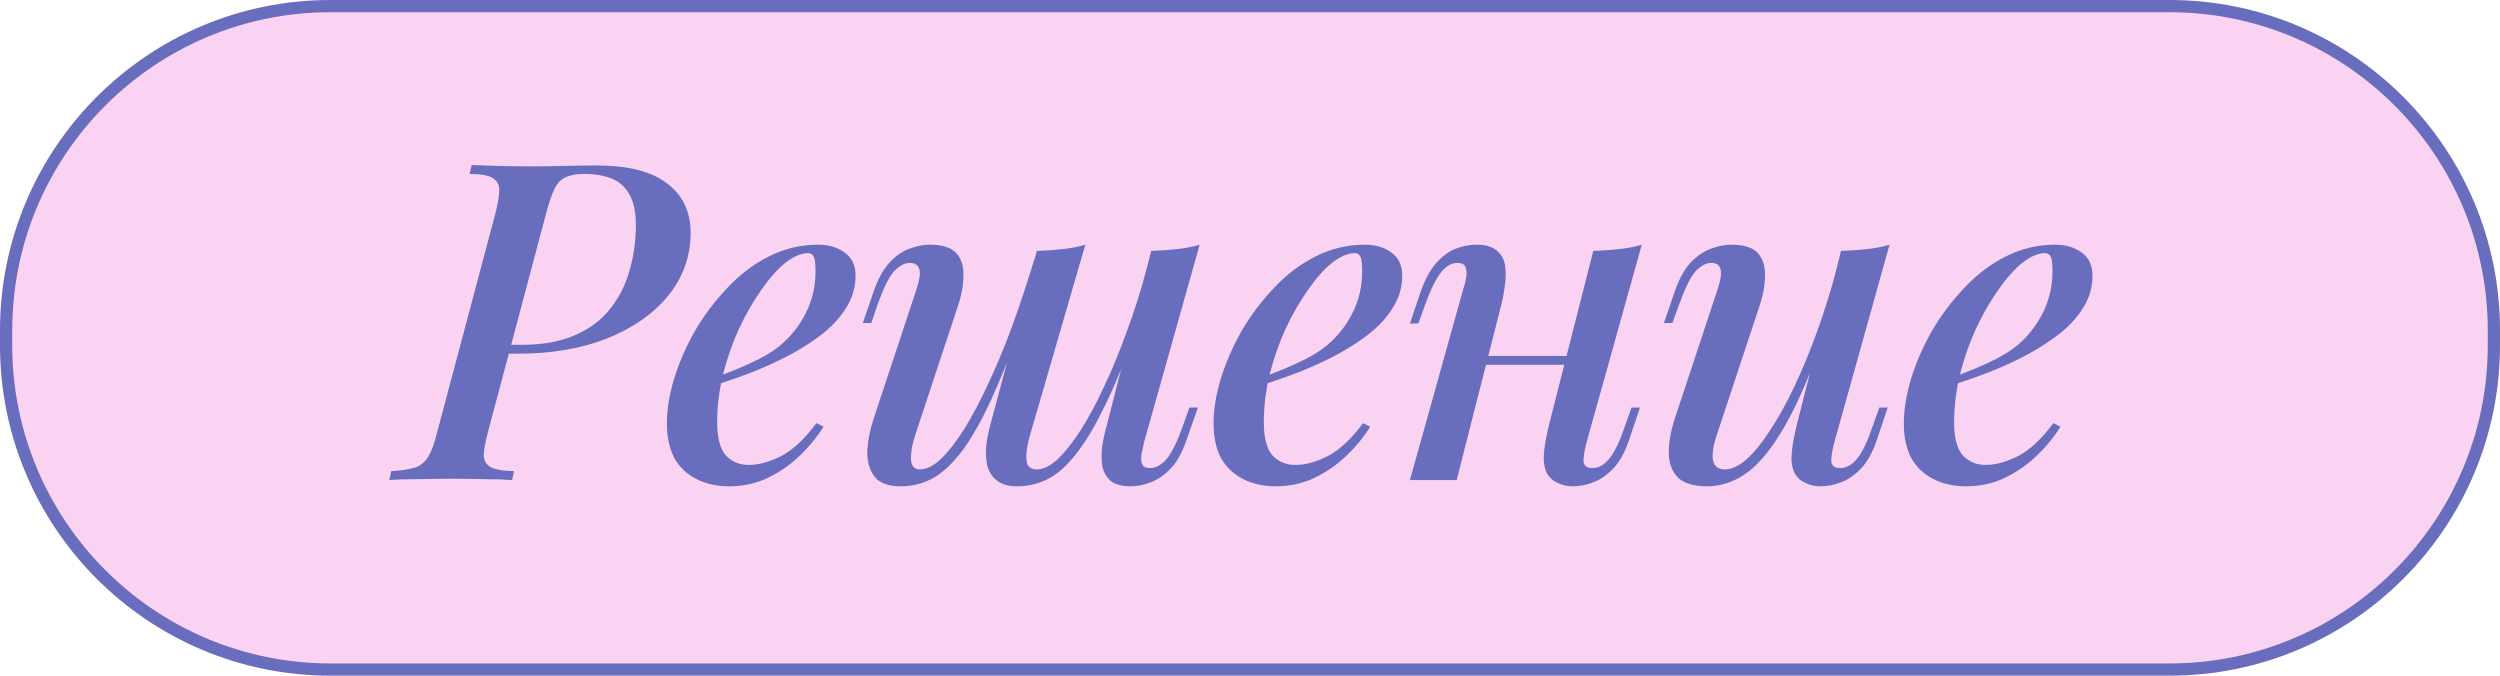
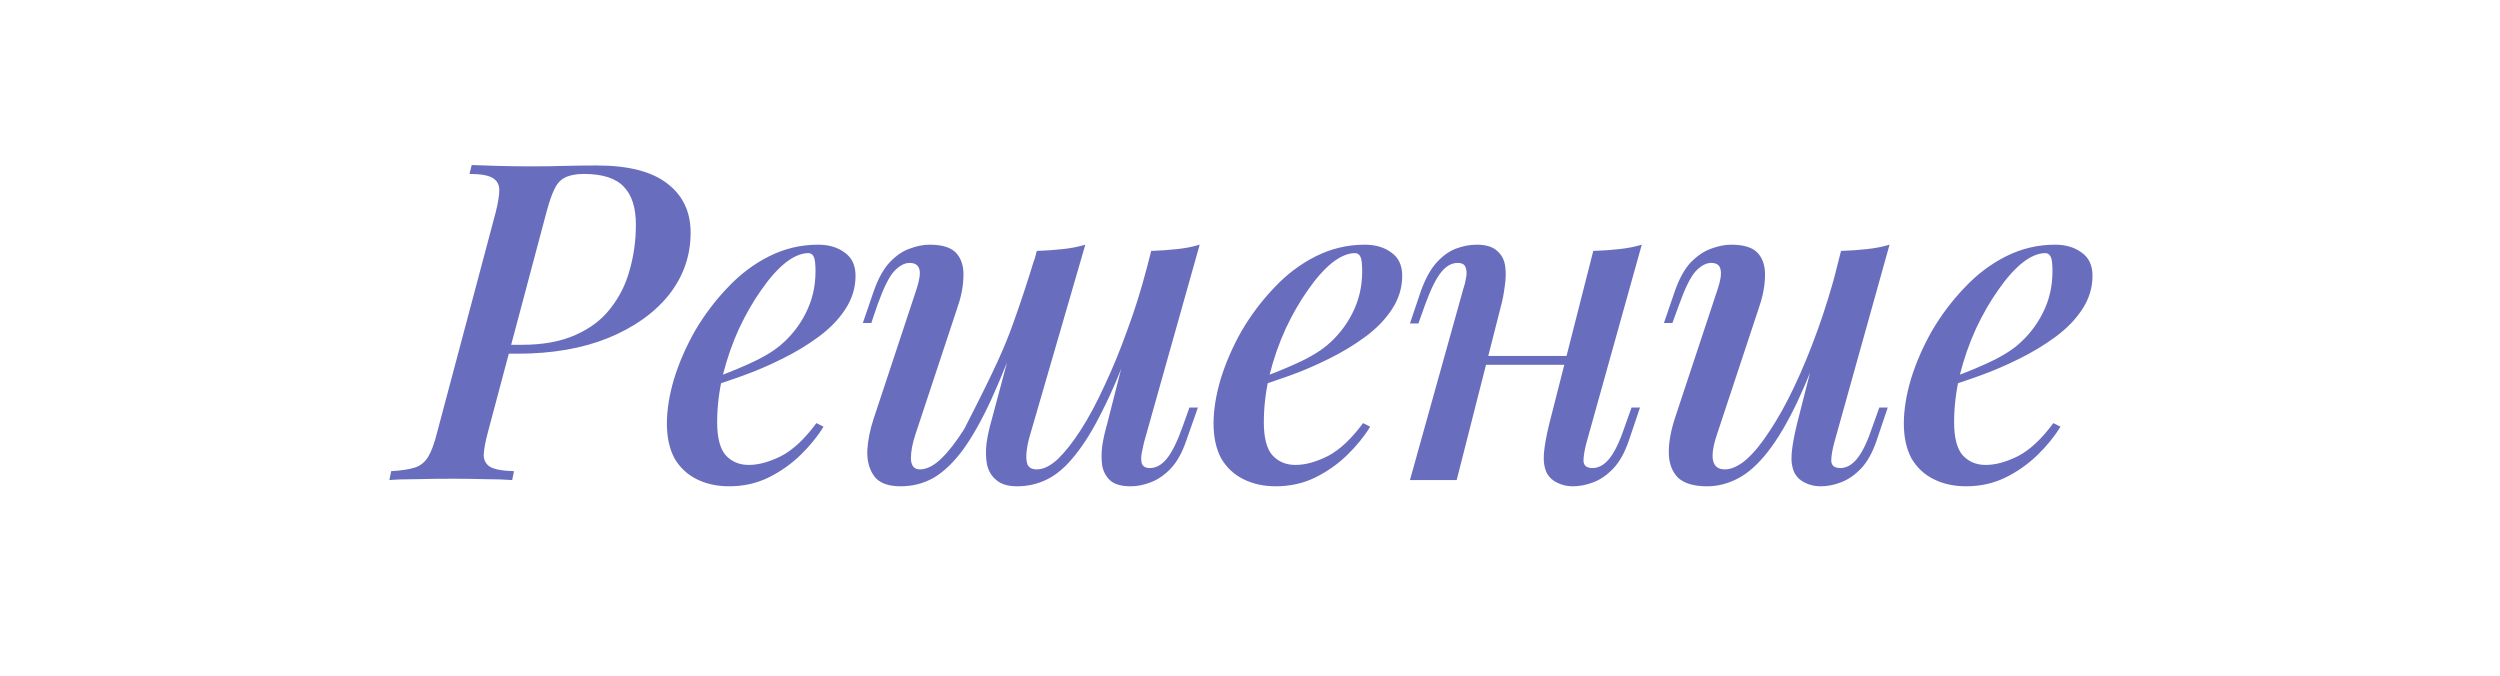
<svg xmlns="http://www.w3.org/2000/svg" width="148" height="40" viewBox="0 0 148 40" fill="none">
-   <path d="M19.565 0.362H128.435C139.04 0.362 147.638 8.96 147.638 19.565V20.435C147.638 31.04 139.04 39.638 128.435 39.638H19.565C8.96 39.638 0.362 31.04 0.362 20.435V19.565C0.362 8.96 8.96 0.362 19.565 0.362Z" fill="#FAD3F2" stroke="#696DBE" stroke-width="0.725" />
-   <path d="M29.584 20.939L29.716 20.412H30.902C32.148 20.412 33.202 20.219 34.063 19.832C34.941 19.446 35.634 18.919 36.144 18.252C36.671 17.584 37.048 16.829 37.276 15.986C37.522 15.126 37.645 14.23 37.645 13.3C37.645 12.299 37.408 11.552 36.934 11.06C36.46 10.551 35.67 10.297 34.563 10.297C34.107 10.297 33.738 10.367 33.457 10.507C33.193 10.63 32.983 10.858 32.825 11.192C32.667 11.508 32.508 11.965 32.35 12.562L28.873 25.628C28.733 26.154 28.654 26.585 28.636 26.918C28.636 27.235 28.759 27.472 29.005 27.63C29.268 27.788 29.743 27.875 30.427 27.893L30.322 28.42C29.883 28.385 29.347 28.367 28.715 28.367C28.101 28.35 27.46 28.341 26.792 28.341C26.037 28.341 25.326 28.35 24.659 28.367C23.991 28.367 23.456 28.385 23.052 28.42L23.157 27.893C23.754 27.858 24.22 27.788 24.553 27.682C24.887 27.577 25.15 27.366 25.343 27.05C25.537 26.734 25.712 26.26 25.87 25.628L29.347 12.562C29.488 12 29.558 11.561 29.558 11.245C29.558 10.929 29.427 10.692 29.163 10.534C28.9 10.376 28.443 10.297 27.793 10.297L27.925 9.77C28.311 9.787 28.838 9.805 29.506 9.822C30.173 9.84 30.831 9.849 31.481 9.849C32.113 9.849 32.746 9.84 33.378 9.822C34.028 9.805 34.677 9.796 35.327 9.796C37.206 9.796 38.602 10.156 39.516 10.876C40.429 11.579 40.885 12.544 40.885 13.774C40.885 15.143 40.455 16.373 39.594 17.462C38.734 18.533 37.531 19.385 35.986 20.017C34.458 20.631 32.675 20.939 30.638 20.939H29.584ZM41.877 22.519C42.772 22.203 43.589 21.878 44.326 21.545C45.082 21.211 45.696 20.851 46.17 20.465C46.82 19.92 47.329 19.279 47.698 18.542C48.085 17.787 48.278 16.961 48.278 16.066C48.278 15.609 48.243 15.319 48.172 15.196C48.102 15.056 47.997 14.985 47.856 14.985C47.435 14.985 46.978 15.179 46.486 15.565C46.012 15.951 45.538 16.487 45.064 17.172C44.59 17.839 44.151 18.603 43.747 19.464C43.361 20.307 43.044 21.211 42.799 22.177C42.57 23.125 42.456 24.065 42.456 24.995C42.456 25.909 42.623 26.558 42.957 26.945C43.308 27.331 43.764 27.524 44.326 27.524C44.906 27.524 45.547 27.349 46.249 26.997C46.952 26.629 47.645 25.979 48.33 25.048L48.752 25.259C48.401 25.838 47.944 26.4 47.382 26.945C46.82 27.489 46.179 27.937 45.459 28.288C44.757 28.622 43.993 28.789 43.167 28.789C42.447 28.789 41.806 28.648 41.244 28.367C40.682 28.086 40.243 27.674 39.927 27.129C39.629 26.567 39.48 25.882 39.48 25.075C39.48 24.267 39.62 23.389 39.901 22.44C40.2 21.474 40.612 20.526 41.139 19.595C41.683 18.665 42.324 17.813 43.062 17.04C43.8 16.25 44.625 15.626 45.538 15.17C46.451 14.713 47.417 14.485 48.436 14.485C49.068 14.485 49.595 14.643 50.016 14.959C50.438 15.258 50.648 15.714 50.648 16.329C50.648 17.031 50.447 17.69 50.043 18.305C49.656 18.902 49.13 19.446 48.462 19.938C47.795 20.43 47.066 20.869 46.276 21.255C45.503 21.641 44.722 21.975 43.931 22.256C43.159 22.537 42.465 22.765 41.85 22.941L41.877 22.519ZM60.616 18.831C59.931 20.71 59.299 22.291 58.719 23.573C58.14 24.837 57.569 25.856 57.007 26.629C56.445 27.384 55.866 27.937 55.269 28.288C54.671 28.622 54.022 28.789 53.319 28.789C52.582 28.789 52.063 28.596 51.765 28.209C51.466 27.805 51.326 27.296 51.343 26.681C51.379 26.067 51.502 25.443 51.712 24.811L54.267 17.093C54.443 16.548 54.496 16.162 54.425 15.934C54.355 15.688 54.162 15.565 53.846 15.565C53.547 15.565 53.24 15.732 52.924 16.066C52.626 16.399 52.301 17.058 51.949 18.041L51.581 19.121H51.08L51.739 17.198C52.002 16.461 52.318 15.899 52.687 15.512C53.056 15.126 53.442 14.863 53.846 14.722C54.267 14.564 54.663 14.485 55.031 14.485C55.804 14.485 56.34 14.661 56.638 15.012C56.937 15.363 57.069 15.837 57.033 16.434C57.016 17.014 56.884 17.646 56.638 18.331L54.188 25.733C54.013 26.26 53.925 26.734 53.925 27.155C53.943 27.577 54.118 27.788 54.452 27.788C54.856 27.788 55.277 27.577 55.716 27.155C56.155 26.734 56.612 26.146 57.086 25.391C57.56 24.635 58.034 23.74 58.509 22.704C59 21.668 59.474 20.526 59.931 19.279C60.388 18.015 60.827 16.689 61.248 15.302L60.616 18.831ZM60.985 25.733C60.879 26.084 60.809 26.418 60.774 26.734C60.739 27.05 60.756 27.305 60.827 27.498C60.914 27.691 61.099 27.788 61.38 27.788C61.766 27.788 62.179 27.586 62.618 27.182C63.057 26.76 63.514 26.181 63.988 25.443C64.462 24.706 64.927 23.836 65.384 22.835C65.858 21.834 66.306 20.746 66.727 19.569C67.166 18.392 67.553 17.163 67.886 15.881L67.043 20.096C66.429 21.782 65.841 23.178 65.278 24.284C64.734 25.391 64.19 26.277 63.645 26.945C63.118 27.612 62.574 28.086 62.012 28.367C61.45 28.648 60.853 28.789 60.221 28.789C59.676 28.789 59.264 28.666 58.983 28.42C58.702 28.192 58.517 27.884 58.429 27.498C58.359 27.112 58.35 26.69 58.403 26.233C58.473 25.759 58.579 25.285 58.719 24.811L61.38 14.854C61.924 14.836 62.434 14.801 62.908 14.748C63.399 14.696 63.847 14.608 64.251 14.485L60.985 25.733ZM67.728 26.181C67.693 26.339 67.649 26.541 67.597 26.787C67.544 27.033 67.544 27.252 67.597 27.445C67.667 27.621 67.825 27.709 68.071 27.709C68.439 27.709 68.773 27.524 69.072 27.155C69.388 26.769 69.704 26.128 70.02 25.233L70.415 24.126H70.916L70.231 26.076C69.985 26.796 69.678 27.349 69.309 27.735C68.94 28.121 68.545 28.394 68.123 28.552C67.719 28.71 67.324 28.789 66.938 28.789C66.394 28.789 65.99 28.675 65.726 28.446C65.48 28.218 65.322 27.928 65.252 27.577C65.2 27.208 65.2 26.813 65.252 26.392C65.322 25.953 65.419 25.522 65.542 25.101L68.15 14.854C68.677 14.836 69.186 14.801 69.678 14.748C70.169 14.696 70.617 14.608 71.021 14.485L67.728 26.181ZM74.239 22.519C75.135 22.203 75.952 21.878 76.689 21.545C77.444 21.211 78.059 20.851 78.533 20.465C79.183 19.92 79.692 19.279 80.061 18.542C80.447 17.787 80.641 16.961 80.641 16.066C80.641 15.609 80.605 15.319 80.535 15.196C80.465 15.056 80.359 14.985 80.219 14.985C79.797 14.985 79.341 15.179 78.849 15.565C78.375 15.951 77.901 16.487 77.427 17.172C76.953 17.839 76.513 18.603 76.11 19.464C75.723 20.307 75.407 21.211 75.161 22.177C74.933 23.125 74.819 24.065 74.819 24.995C74.819 25.909 74.986 26.558 75.319 26.945C75.671 27.331 76.127 27.524 76.689 27.524C77.269 27.524 77.91 27.349 78.612 26.997C79.315 26.629 80.008 25.979 80.693 25.048L81.115 25.259C80.763 25.838 80.307 26.4 79.745 26.945C79.183 27.489 78.542 27.937 77.822 28.288C77.119 28.622 76.356 28.789 75.53 28.789C74.81 28.789 74.169 28.648 73.607 28.367C73.045 28.086 72.606 27.674 72.29 27.129C71.992 26.567 71.842 25.882 71.842 25.075C71.842 24.267 71.983 23.389 72.264 22.44C72.562 21.474 72.975 20.526 73.502 19.595C74.046 18.665 74.687 17.813 75.425 17.04C76.162 16.25 76.988 15.626 77.901 15.17C78.814 14.713 79.78 14.485 80.799 14.485C81.431 14.485 81.958 14.643 82.379 14.959C82.8 15.258 83.011 15.714 83.011 16.329C83.011 17.031 82.809 17.69 82.405 18.305C82.019 18.902 81.492 19.446 80.825 19.938C80.157 20.43 79.429 20.869 78.638 21.255C77.866 21.641 77.084 21.975 76.294 22.256C75.521 22.537 74.828 22.765 74.213 22.941L74.239 22.519ZM86.736 21.07H93.848V21.597H86.736V21.07ZM86.235 28.42H83.469L86.63 17.093C86.7 16.9 86.753 16.689 86.788 16.461C86.841 16.215 86.832 16.004 86.762 15.828C86.709 15.653 86.551 15.565 86.288 15.565C85.936 15.565 85.612 15.749 85.313 16.118C85.015 16.487 84.698 17.128 84.365 18.041L83.97 19.148H83.469L84.128 17.198C84.391 16.478 84.698 15.925 85.05 15.539C85.401 15.152 85.778 14.88 86.182 14.722C86.604 14.564 87.017 14.485 87.421 14.485C87.965 14.485 88.369 14.608 88.632 14.854C88.896 15.082 89.054 15.381 89.106 15.749C89.159 16.118 89.15 16.522 89.08 16.961C89.027 17.383 88.948 17.787 88.843 18.173L86.235 28.42ZM93.927 26.181C93.804 26.637 93.743 27.006 93.743 27.287C93.76 27.568 93.936 27.709 94.269 27.709C94.638 27.709 94.972 27.524 95.27 27.155C95.587 26.769 95.894 26.128 96.192 25.233L96.588 24.126H97.088L96.43 26.076C96.184 26.796 95.876 27.349 95.507 27.735C95.139 28.121 94.744 28.394 94.322 28.552C93.918 28.71 93.514 28.789 93.11 28.789C92.777 28.789 92.469 28.718 92.188 28.578C91.925 28.455 91.723 28.271 91.582 28.025C91.424 27.709 91.363 27.322 91.398 26.866C91.433 26.409 91.539 25.821 91.714 25.101L94.322 14.854C94.867 14.836 95.376 14.801 95.85 14.748C96.342 14.696 96.79 14.608 97.193 14.485L93.927 26.181ZM108.225 19.253C107.576 21.079 106.961 22.607 106.381 23.836C105.802 25.048 105.222 26.023 104.643 26.76C104.081 27.48 103.501 27.998 102.904 28.315C102.307 28.631 101.693 28.789 101.06 28.789C100.288 28.789 99.717 28.622 99.348 28.288C98.997 27.937 98.812 27.463 98.795 26.866C98.777 26.269 98.891 25.584 99.137 24.811L101.693 17.093C101.868 16.566 101.921 16.18 101.851 15.934C101.798 15.688 101.614 15.565 101.297 15.565C100.999 15.565 100.692 15.732 100.375 16.066C100.077 16.399 99.752 17.058 99.401 18.041L99.006 19.121H98.505L99.164 17.198C99.427 16.461 99.743 15.899 100.112 15.512C100.498 15.126 100.893 14.863 101.297 14.722C101.719 14.564 102.114 14.485 102.483 14.485C103.256 14.485 103.791 14.661 104.09 15.012C104.388 15.363 104.52 15.837 104.485 16.434C104.467 17.014 104.336 17.646 104.09 18.331L101.64 25.733C101.183 27.103 101.341 27.788 102.114 27.788C102.5 27.788 102.922 27.595 103.378 27.208C103.835 26.804 104.3 26.233 104.775 25.496C105.266 24.758 105.749 23.889 106.223 22.888C106.698 21.887 107.154 20.781 107.593 19.569C108.032 18.357 108.427 17.075 108.779 15.723L108.225 19.253ZM108.594 26.181C108.471 26.637 108.41 27.006 108.41 27.287C108.427 27.568 108.603 27.709 108.937 27.709C109.305 27.709 109.639 27.524 109.938 27.155C110.254 26.769 110.561 26.128 110.86 25.233L111.255 24.126H111.755L111.097 26.076C110.851 26.796 110.543 27.349 110.175 27.735C109.806 28.121 109.411 28.394 108.989 28.552C108.585 28.71 108.181 28.789 107.778 28.789C107.444 28.789 107.137 28.718 106.856 28.578C106.592 28.455 106.39 28.271 106.25 28.025C106.092 27.709 106.03 27.322 106.065 26.866C106.1 26.409 106.206 25.821 106.381 25.101L108.989 14.854C109.534 14.836 110.043 14.801 110.517 14.748C111.009 14.696 111.457 14.608 111.861 14.485L108.594 26.181ZM115.105 22.519C116 22.203 116.817 21.878 117.554 21.545C118.31 21.211 118.924 20.851 119.398 20.465C120.048 19.92 120.557 19.279 120.926 18.542C121.313 17.787 121.506 16.961 121.506 16.066C121.506 15.609 121.471 15.319 121.4 15.196C121.33 15.056 121.225 14.985 121.084 14.985C120.663 14.985 120.206 15.179 119.714 15.565C119.24 15.951 118.766 16.487 118.292 17.172C117.818 17.839 117.379 18.603 116.975 19.464C116.589 20.307 116.272 21.211 116.027 22.177C115.798 23.125 115.684 24.065 115.684 24.995C115.684 25.909 115.851 26.558 116.185 26.945C116.536 27.331 116.992 27.524 117.554 27.524C118.134 27.524 118.775 27.349 119.477 26.997C120.18 26.629 120.873 25.979 121.558 25.048L121.98 25.259C121.629 25.838 121.172 26.4 120.61 26.945C120.048 27.489 119.407 27.937 118.687 28.288C117.985 28.622 117.221 28.789 116.395 28.789C115.675 28.789 115.034 28.648 114.472 28.367C113.91 28.086 113.471 27.674 113.155 27.129C112.857 26.567 112.707 25.882 112.707 25.075C112.707 24.267 112.848 23.389 113.129 22.44C113.427 21.474 113.84 20.526 114.367 19.595C114.911 18.665 115.552 17.813 116.29 17.04C117.028 16.25 117.853 15.626 118.766 15.17C119.679 14.713 120.645 14.485 121.664 14.485C122.296 14.485 122.823 14.643 123.244 14.959C123.666 15.258 123.876 15.714 123.876 16.329C123.876 17.031 123.675 17.69 123.271 18.305C122.884 18.902 122.357 19.446 121.69 19.938C121.023 20.43 120.294 20.869 119.504 21.255C118.731 21.641 117.95 21.975 117.159 22.256C116.387 22.537 115.693 22.765 115.078 22.941L115.105 22.519Z" fill="#696DBE" />
+   <path d="M29.584 20.939L29.716 20.412H30.902C32.148 20.412 33.202 20.219 34.063 19.832C34.941 19.446 35.634 18.919 36.144 18.252C36.671 17.584 37.048 16.829 37.276 15.986C37.522 15.126 37.645 14.23 37.645 13.3C37.645 12.299 37.408 11.552 36.934 11.06C36.46 10.551 35.67 10.297 34.563 10.297C34.107 10.297 33.738 10.367 33.457 10.507C33.193 10.63 32.983 10.858 32.825 11.192C32.667 11.508 32.508 11.965 32.35 12.562L28.873 25.628C28.733 26.154 28.654 26.585 28.636 26.918C28.636 27.235 28.759 27.472 29.005 27.63C29.268 27.788 29.743 27.875 30.427 27.893L30.322 28.42C29.883 28.385 29.347 28.367 28.715 28.367C28.101 28.35 27.46 28.341 26.792 28.341C26.037 28.341 25.326 28.35 24.659 28.367C23.991 28.367 23.456 28.385 23.052 28.42L23.157 27.893C23.754 27.858 24.22 27.788 24.553 27.682C24.887 27.577 25.15 27.366 25.343 27.05C25.537 26.734 25.712 26.26 25.87 25.628L29.347 12.562C29.488 12 29.558 11.561 29.558 11.245C29.558 10.929 29.427 10.692 29.163 10.534C28.9 10.376 28.443 10.297 27.793 10.297L27.925 9.77C28.311 9.787 28.838 9.805 29.506 9.822C30.173 9.84 30.831 9.849 31.481 9.849C32.113 9.849 32.746 9.84 33.378 9.822C34.028 9.805 34.677 9.796 35.327 9.796C37.206 9.796 38.602 10.156 39.516 10.876C40.429 11.579 40.885 12.544 40.885 13.774C40.885 15.143 40.455 16.373 39.594 17.462C38.734 18.533 37.531 19.385 35.986 20.017C34.458 20.631 32.675 20.939 30.638 20.939H29.584ZM41.877 22.519C42.772 22.203 43.589 21.878 44.326 21.545C45.082 21.211 45.696 20.851 46.17 20.465C46.82 19.92 47.329 19.279 47.698 18.542C48.085 17.787 48.278 16.961 48.278 16.066C48.278 15.609 48.243 15.319 48.172 15.196C48.102 15.056 47.997 14.985 47.856 14.985C47.435 14.985 46.978 15.179 46.486 15.565C46.012 15.951 45.538 16.487 45.064 17.172C44.59 17.839 44.151 18.603 43.747 19.464C43.361 20.307 43.044 21.211 42.799 22.177C42.57 23.125 42.456 24.065 42.456 24.995C42.456 25.909 42.623 26.558 42.957 26.945C43.308 27.331 43.764 27.524 44.326 27.524C44.906 27.524 45.547 27.349 46.249 26.997C46.952 26.629 47.645 25.979 48.33 25.048L48.752 25.259C48.401 25.838 47.944 26.4 47.382 26.945C46.82 27.489 46.179 27.937 45.459 28.288C44.757 28.622 43.993 28.789 43.167 28.789C42.447 28.789 41.806 28.648 41.244 28.367C40.682 28.086 40.243 27.674 39.927 27.129C39.629 26.567 39.48 25.882 39.48 25.075C39.48 24.267 39.62 23.389 39.901 22.44C40.2 21.474 40.612 20.526 41.139 19.595C41.683 18.665 42.324 17.813 43.062 17.04C43.8 16.25 44.625 15.626 45.538 15.17C46.451 14.713 47.417 14.485 48.436 14.485C49.068 14.485 49.595 14.643 50.016 14.959C50.438 15.258 50.648 15.714 50.648 16.329C50.648 17.031 50.447 17.69 50.043 18.305C49.656 18.902 49.13 19.446 48.462 19.938C47.795 20.43 47.066 20.869 46.276 21.255C45.503 21.641 44.722 21.975 43.931 22.256C43.159 22.537 42.465 22.765 41.85 22.941L41.877 22.519ZM60.616 18.831C59.931 20.71 59.299 22.291 58.719 23.573C58.14 24.837 57.569 25.856 57.007 26.629C56.445 27.384 55.866 27.937 55.269 28.288C54.671 28.622 54.022 28.789 53.319 28.789C52.582 28.789 52.063 28.596 51.765 28.209C51.466 27.805 51.326 27.296 51.343 26.681C51.379 26.067 51.502 25.443 51.712 24.811L54.267 17.093C54.443 16.548 54.496 16.162 54.425 15.934C54.355 15.688 54.162 15.565 53.846 15.565C53.547 15.565 53.24 15.732 52.924 16.066C52.626 16.399 52.301 17.058 51.949 18.041L51.581 19.121H51.08L51.739 17.198C52.002 16.461 52.318 15.899 52.687 15.512C53.056 15.126 53.442 14.863 53.846 14.722C54.267 14.564 54.663 14.485 55.031 14.485C55.804 14.485 56.34 14.661 56.638 15.012C56.937 15.363 57.069 15.837 57.033 16.434C57.016 17.014 56.884 17.646 56.638 18.331L54.188 25.733C54.013 26.26 53.925 26.734 53.925 27.155C53.943 27.577 54.118 27.788 54.452 27.788C54.856 27.788 55.277 27.577 55.716 27.155C56.155 26.734 56.612 26.146 57.086 25.391C59 21.668 59.474 20.526 59.931 19.279C60.388 18.015 60.827 16.689 61.248 15.302L60.616 18.831ZM60.985 25.733C60.879 26.084 60.809 26.418 60.774 26.734C60.739 27.05 60.756 27.305 60.827 27.498C60.914 27.691 61.099 27.788 61.38 27.788C61.766 27.788 62.179 27.586 62.618 27.182C63.057 26.76 63.514 26.181 63.988 25.443C64.462 24.706 64.927 23.836 65.384 22.835C65.858 21.834 66.306 20.746 66.727 19.569C67.166 18.392 67.553 17.163 67.886 15.881L67.043 20.096C66.429 21.782 65.841 23.178 65.278 24.284C64.734 25.391 64.19 26.277 63.645 26.945C63.118 27.612 62.574 28.086 62.012 28.367C61.45 28.648 60.853 28.789 60.221 28.789C59.676 28.789 59.264 28.666 58.983 28.42C58.702 28.192 58.517 27.884 58.429 27.498C58.359 27.112 58.35 26.69 58.403 26.233C58.473 25.759 58.579 25.285 58.719 24.811L61.38 14.854C61.924 14.836 62.434 14.801 62.908 14.748C63.399 14.696 63.847 14.608 64.251 14.485L60.985 25.733ZM67.728 26.181C67.693 26.339 67.649 26.541 67.597 26.787C67.544 27.033 67.544 27.252 67.597 27.445C67.667 27.621 67.825 27.709 68.071 27.709C68.439 27.709 68.773 27.524 69.072 27.155C69.388 26.769 69.704 26.128 70.02 25.233L70.415 24.126H70.916L70.231 26.076C69.985 26.796 69.678 27.349 69.309 27.735C68.94 28.121 68.545 28.394 68.123 28.552C67.719 28.71 67.324 28.789 66.938 28.789C66.394 28.789 65.99 28.675 65.726 28.446C65.48 28.218 65.322 27.928 65.252 27.577C65.2 27.208 65.2 26.813 65.252 26.392C65.322 25.953 65.419 25.522 65.542 25.101L68.15 14.854C68.677 14.836 69.186 14.801 69.678 14.748C70.169 14.696 70.617 14.608 71.021 14.485L67.728 26.181ZM74.239 22.519C75.135 22.203 75.952 21.878 76.689 21.545C77.444 21.211 78.059 20.851 78.533 20.465C79.183 19.92 79.692 19.279 80.061 18.542C80.447 17.787 80.641 16.961 80.641 16.066C80.641 15.609 80.605 15.319 80.535 15.196C80.465 15.056 80.359 14.985 80.219 14.985C79.797 14.985 79.341 15.179 78.849 15.565C78.375 15.951 77.901 16.487 77.427 17.172C76.953 17.839 76.513 18.603 76.11 19.464C75.723 20.307 75.407 21.211 75.161 22.177C74.933 23.125 74.819 24.065 74.819 24.995C74.819 25.909 74.986 26.558 75.319 26.945C75.671 27.331 76.127 27.524 76.689 27.524C77.269 27.524 77.91 27.349 78.612 26.997C79.315 26.629 80.008 25.979 80.693 25.048L81.115 25.259C80.763 25.838 80.307 26.4 79.745 26.945C79.183 27.489 78.542 27.937 77.822 28.288C77.119 28.622 76.356 28.789 75.53 28.789C74.81 28.789 74.169 28.648 73.607 28.367C73.045 28.086 72.606 27.674 72.29 27.129C71.992 26.567 71.842 25.882 71.842 25.075C71.842 24.267 71.983 23.389 72.264 22.44C72.562 21.474 72.975 20.526 73.502 19.595C74.046 18.665 74.687 17.813 75.425 17.04C76.162 16.25 76.988 15.626 77.901 15.17C78.814 14.713 79.78 14.485 80.799 14.485C81.431 14.485 81.958 14.643 82.379 14.959C82.8 15.258 83.011 15.714 83.011 16.329C83.011 17.031 82.809 17.69 82.405 18.305C82.019 18.902 81.492 19.446 80.825 19.938C80.157 20.43 79.429 20.869 78.638 21.255C77.866 21.641 77.084 21.975 76.294 22.256C75.521 22.537 74.828 22.765 74.213 22.941L74.239 22.519ZM86.736 21.07H93.848V21.597H86.736V21.07ZM86.235 28.42H83.469L86.63 17.093C86.7 16.9 86.753 16.689 86.788 16.461C86.841 16.215 86.832 16.004 86.762 15.828C86.709 15.653 86.551 15.565 86.288 15.565C85.936 15.565 85.612 15.749 85.313 16.118C85.015 16.487 84.698 17.128 84.365 18.041L83.97 19.148H83.469L84.128 17.198C84.391 16.478 84.698 15.925 85.05 15.539C85.401 15.152 85.778 14.88 86.182 14.722C86.604 14.564 87.017 14.485 87.421 14.485C87.965 14.485 88.369 14.608 88.632 14.854C88.896 15.082 89.054 15.381 89.106 15.749C89.159 16.118 89.15 16.522 89.08 16.961C89.027 17.383 88.948 17.787 88.843 18.173L86.235 28.42ZM93.927 26.181C93.804 26.637 93.743 27.006 93.743 27.287C93.76 27.568 93.936 27.709 94.269 27.709C94.638 27.709 94.972 27.524 95.27 27.155C95.587 26.769 95.894 26.128 96.192 25.233L96.588 24.126H97.088L96.43 26.076C96.184 26.796 95.876 27.349 95.507 27.735C95.139 28.121 94.744 28.394 94.322 28.552C93.918 28.71 93.514 28.789 93.11 28.789C92.777 28.789 92.469 28.718 92.188 28.578C91.925 28.455 91.723 28.271 91.582 28.025C91.424 27.709 91.363 27.322 91.398 26.866C91.433 26.409 91.539 25.821 91.714 25.101L94.322 14.854C94.867 14.836 95.376 14.801 95.85 14.748C96.342 14.696 96.79 14.608 97.193 14.485L93.927 26.181ZM108.225 19.253C107.576 21.079 106.961 22.607 106.381 23.836C105.802 25.048 105.222 26.023 104.643 26.76C104.081 27.48 103.501 27.998 102.904 28.315C102.307 28.631 101.693 28.789 101.06 28.789C100.288 28.789 99.717 28.622 99.348 28.288C98.997 27.937 98.812 27.463 98.795 26.866C98.777 26.269 98.891 25.584 99.137 24.811L101.693 17.093C101.868 16.566 101.921 16.18 101.851 15.934C101.798 15.688 101.614 15.565 101.297 15.565C100.999 15.565 100.692 15.732 100.375 16.066C100.077 16.399 99.752 17.058 99.401 18.041L99.006 19.121H98.505L99.164 17.198C99.427 16.461 99.743 15.899 100.112 15.512C100.498 15.126 100.893 14.863 101.297 14.722C101.719 14.564 102.114 14.485 102.483 14.485C103.256 14.485 103.791 14.661 104.09 15.012C104.388 15.363 104.52 15.837 104.485 16.434C104.467 17.014 104.336 17.646 104.09 18.331L101.64 25.733C101.183 27.103 101.341 27.788 102.114 27.788C102.5 27.788 102.922 27.595 103.378 27.208C103.835 26.804 104.3 26.233 104.775 25.496C105.266 24.758 105.749 23.889 106.223 22.888C106.698 21.887 107.154 20.781 107.593 19.569C108.032 18.357 108.427 17.075 108.779 15.723L108.225 19.253ZM108.594 26.181C108.471 26.637 108.41 27.006 108.41 27.287C108.427 27.568 108.603 27.709 108.937 27.709C109.305 27.709 109.639 27.524 109.938 27.155C110.254 26.769 110.561 26.128 110.86 25.233L111.255 24.126H111.755L111.097 26.076C110.851 26.796 110.543 27.349 110.175 27.735C109.806 28.121 109.411 28.394 108.989 28.552C108.585 28.71 108.181 28.789 107.778 28.789C107.444 28.789 107.137 28.718 106.856 28.578C106.592 28.455 106.39 28.271 106.25 28.025C106.092 27.709 106.03 27.322 106.065 26.866C106.1 26.409 106.206 25.821 106.381 25.101L108.989 14.854C109.534 14.836 110.043 14.801 110.517 14.748C111.009 14.696 111.457 14.608 111.861 14.485L108.594 26.181ZM115.105 22.519C116 22.203 116.817 21.878 117.554 21.545C118.31 21.211 118.924 20.851 119.398 20.465C120.048 19.92 120.557 19.279 120.926 18.542C121.313 17.787 121.506 16.961 121.506 16.066C121.506 15.609 121.471 15.319 121.4 15.196C121.33 15.056 121.225 14.985 121.084 14.985C120.663 14.985 120.206 15.179 119.714 15.565C119.24 15.951 118.766 16.487 118.292 17.172C117.818 17.839 117.379 18.603 116.975 19.464C116.589 20.307 116.272 21.211 116.027 22.177C115.798 23.125 115.684 24.065 115.684 24.995C115.684 25.909 115.851 26.558 116.185 26.945C116.536 27.331 116.992 27.524 117.554 27.524C118.134 27.524 118.775 27.349 119.477 26.997C120.18 26.629 120.873 25.979 121.558 25.048L121.98 25.259C121.629 25.838 121.172 26.4 120.61 26.945C120.048 27.489 119.407 27.937 118.687 28.288C117.985 28.622 117.221 28.789 116.395 28.789C115.675 28.789 115.034 28.648 114.472 28.367C113.91 28.086 113.471 27.674 113.155 27.129C112.857 26.567 112.707 25.882 112.707 25.075C112.707 24.267 112.848 23.389 113.129 22.44C113.427 21.474 113.84 20.526 114.367 19.595C114.911 18.665 115.552 17.813 116.29 17.04C117.028 16.25 117.853 15.626 118.766 15.17C119.679 14.713 120.645 14.485 121.664 14.485C122.296 14.485 122.823 14.643 123.244 14.959C123.666 15.258 123.876 15.714 123.876 16.329C123.876 17.031 123.675 17.69 123.271 18.305C122.884 18.902 122.357 19.446 121.69 19.938C121.023 20.43 120.294 20.869 119.504 21.255C118.731 21.641 117.95 21.975 117.159 22.256C116.387 22.537 115.693 22.765 115.078 22.941L115.105 22.519Z" fill="#696DBE" />
</svg>